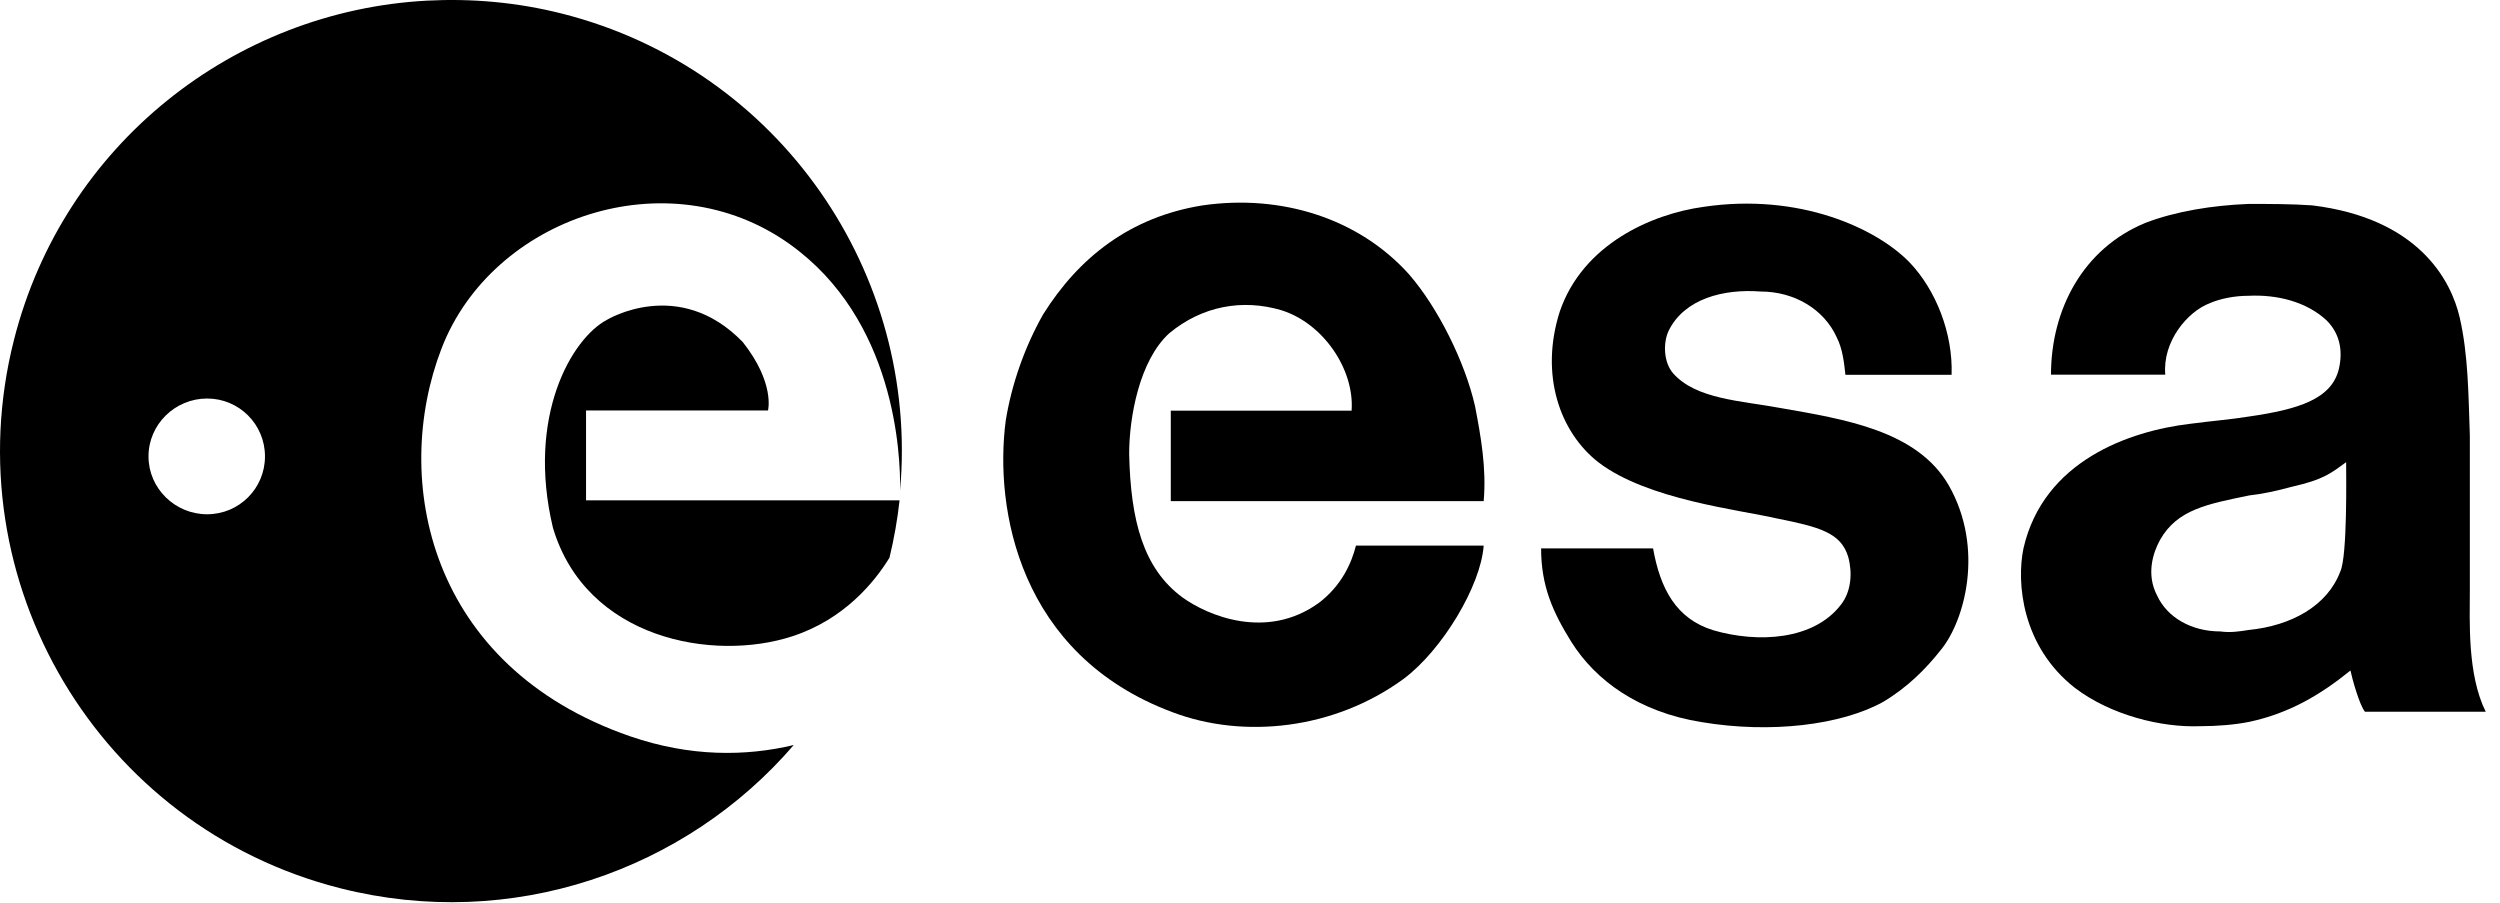
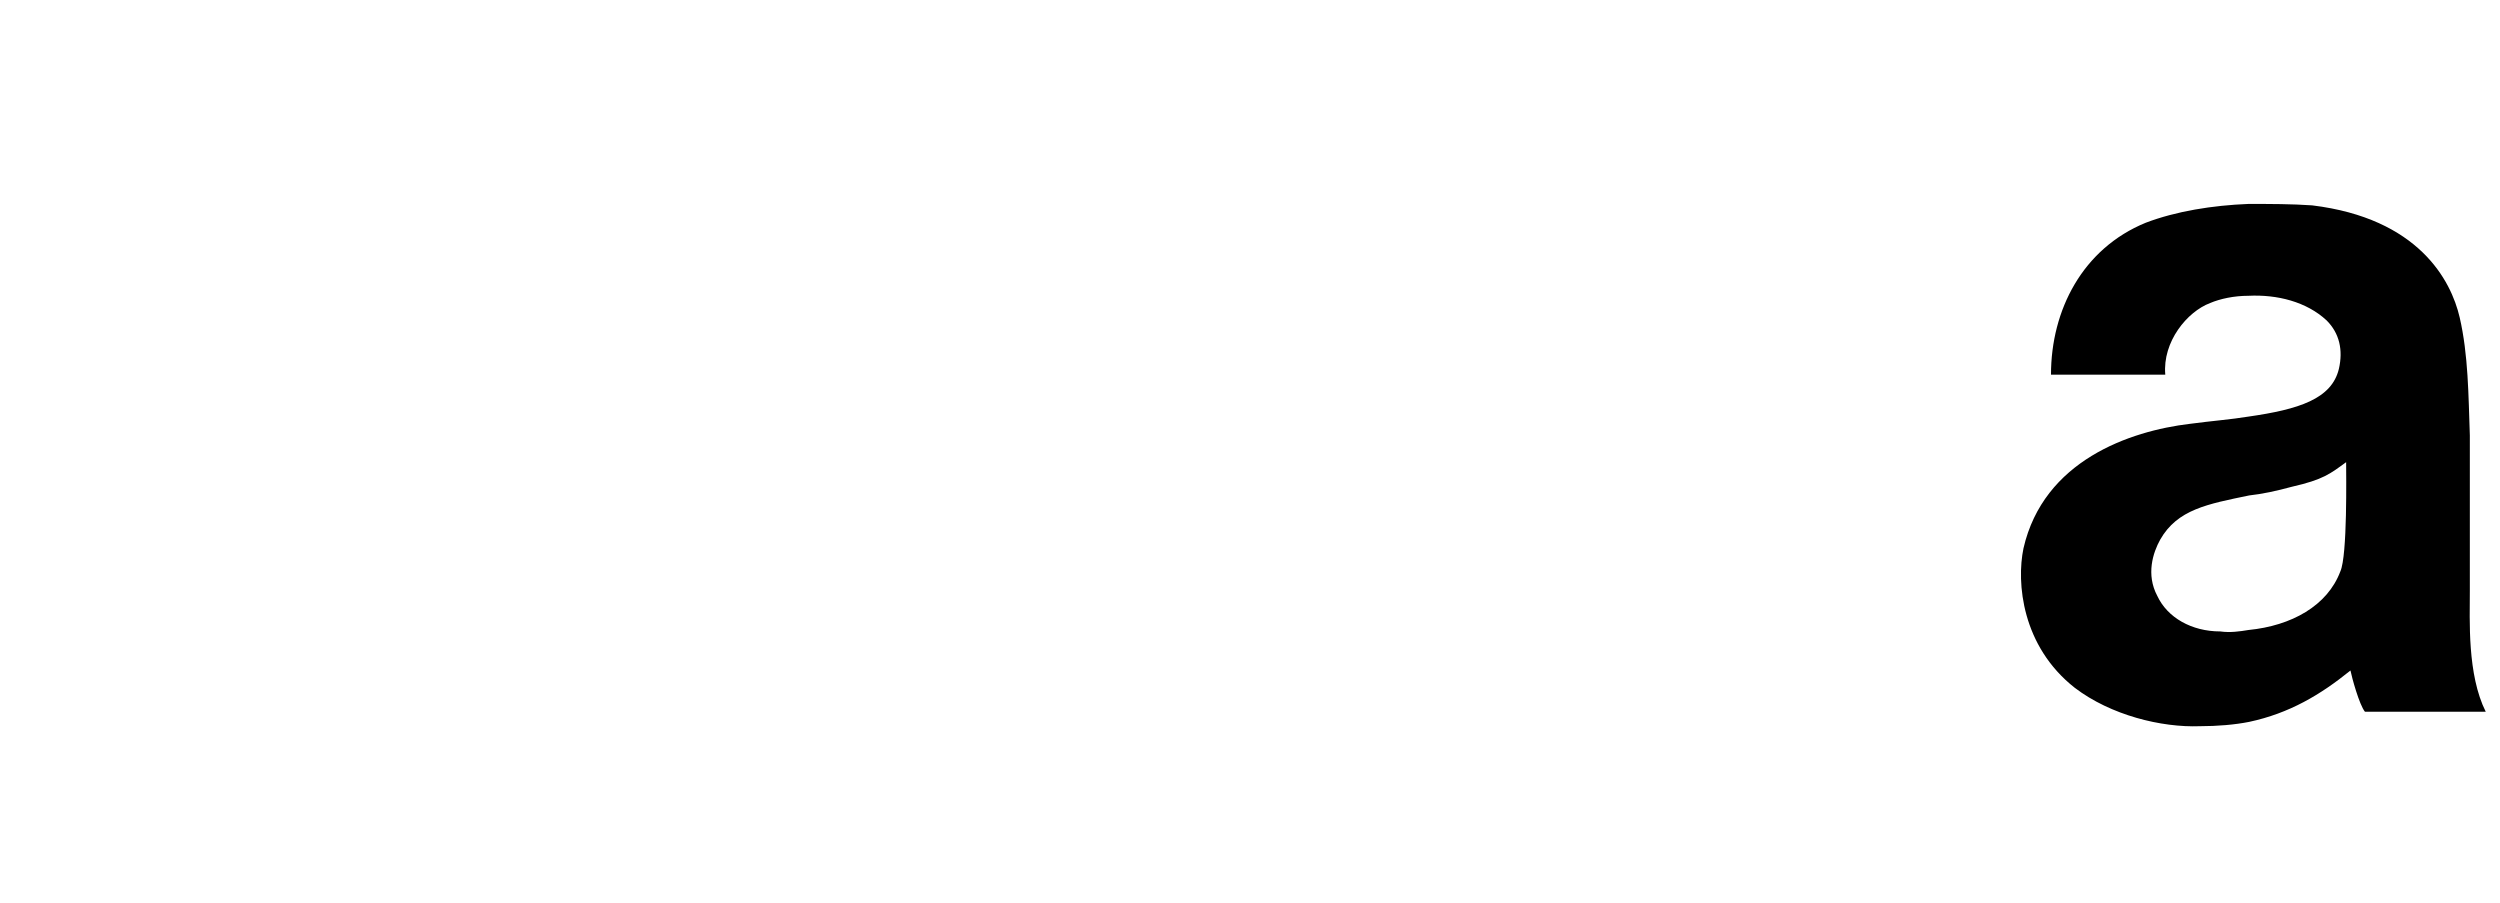
<svg xmlns="http://www.w3.org/2000/svg" width="100%" height="100%" viewBox="0 0 108 39" version="1.1" xml:space="preserve" style="fill-rule:evenodd;clip-rule:evenodd;stroke-linejoin:round;stroke-miterlimit:2;">
  <g id="layer1">
-     <path id="path2425" d="M25.317,17.732l7.861,0c-0,0 0.311,-1.181 -1.089,-2.953c-2.765,-2.857 -5.871,-0.962 -5.871,-0.962c-1.523,0.808 -3.479,4.164 -2.332,8.979c1.431,4.817 6.93,5.809 10.346,4.69c2.261,-0.739 3.565,-2.37 4.193,-3.393c0.201,-0.828 0.345,-1.655 0.436,-2.478l-13.544,-0l0,-3.883Z" style="fill-rule:nonzero;" />
    <g id="g2449">
-       <path id="path2423" d="M18.447,0.028c-8.295,0.442 -15.695,6.182 -17.844,14.657c-2.646,10.431 3.664,21.041 14.094,23.687c7.41,1.88 14.925,-0.76 19.593,-6.187c-2.052,0.49 -4.455,0.523 -7.062,-0.375c-8.732,-3.015 -10.332,-11.096 -8.156,-16.75c2.173,-5.655 9.781,-8.291 15.062,-4.5c4.527,3.246 4.775,9.03 4.75,10.625c0.833,-9.358 -5.195,-18.208 -14.594,-20.594c-1.955,-0.496 -3.929,-0.664 -5.843,-0.563Zm-9.5,17.188c1.384,-0 2.5,1.116 2.5,2.5c-0,1.385 -1.116,2.5 -2.5,2.5c-1.384,-0 -2.532,-1.115 -2.532,-2.5c0,-1.384 1.148,-2.5 2.532,-2.5Z" style="fill-rule:nonzero;" />
      <g id="g2444">
        <path id="path2417" d="M97.134,8.81c-1.551,0.061 -3.136,0.316 -4.437,0.812c-2.728,1.116 -4.094,3.772 -4.094,6.563l4.937,-0c-0.124,-1.426 0.947,-2.722 1.938,-3.094c0.435,-0.185 1.035,-0.313 1.656,-0.313c1.239,-0.061 2.507,0.256 3.375,1.063c0.559,0.557 0.717,1.287 0.531,2.094c-0.311,1.302 -1.735,1.751 -3.906,2.062c-0.744,0.123 -1.603,0.189 -2.531,0.313c-2.604,0.31 -6.321,1.594 -7.188,5.375c-0.31,1.489 -0.073,4.234 2.219,6.031c1.551,1.179 3.733,1.72 5.406,1.656c0.745,0 1.504,-0.063 2.125,-0.187c1.734,-0.371 3.076,-1.167 4.375,-2.219c0.063,0.31 0.378,1.471 0.625,1.781l5.219,0c-0.804,-1.611 -0.687,-3.949 -0.687,-5.25l-0,-6.687c-0.061,-1.736 -0.066,-3.482 -0.438,-5.094c-0.373,-1.613 -1.785,-4.285 -6.375,-4.844c-0.867,-0.061 -1.821,-0.062 -2.75,-0.062Zm4.219,11.156c-0,0.496 0.06,4.035 -0.25,4.719c-0.559,1.486 -2.11,2.348 -3.969,2.531c-0.37,0.061 -0.788,0.123 -1.219,0.062c-1.24,0 -2.284,-0.601 -2.718,-1.531c-0.497,-0.93 -0.187,-1.878 0.125,-2.437c0.743,-1.302 2.043,-1.535 3.843,-1.907c0.556,-0.061 1.164,-0.189 1.844,-0.375c1.365,-0.31 1.662,-0.566 2.344,-1.062Z" style="fill-rule:nonzero;" />
-         <path id="path2415" d="M60.871,11.852c-2.171,-2.419 -5.519,-3.474 -8.929,-2.978c-3.1,0.497 -5.332,2.233 -6.882,4.713c-0.807,1.426 -1.364,3.039 -1.613,4.589c-0.496,3.783 0.558,10.106 7.194,12.587c3.099,1.179 7.006,0.744 9.982,-1.426c1.674,-1.24 3.35,-4.031 3.472,-5.767l-5.518,0c-0.187,0.745 -0.62,1.736 -1.612,2.481c-2.233,1.611 -4.775,0.559 -5.891,-0.249c-1.674,-1.24 -2.232,-3.286 -2.294,-6.2c0,-1.55 0.434,-4.03 1.736,-5.209c1.426,-1.179 3.162,-1.487 4.836,-0.992c1.8,0.559 3.163,2.542 3.038,4.34l-7.812,-0l0,3.908l13.517,-0c0.125,-1.427 -0.122,-2.791 -0.371,-4.093c-0.434,-1.922 -1.612,-4.279 -2.853,-5.704Z" style="fill-rule:nonzero;" />
-         <path id="path23" d="M76.869,17.618c-1.674,-0.31 -3.596,-0.372 -4.587,-1.487c-0.435,-0.497 -0.435,-1.365 -0.187,-1.861c0.683,-1.364 2.357,-1.799 3.969,-1.676c1.426,0 2.728,0.745 3.286,1.986c0.249,0.496 0.311,1.054 0.372,1.612l4.587,-0c0.063,-1.799 -0.681,-3.659 -1.797,-4.837c-1.426,-1.488 -4.775,-3.038 -8.927,-2.418c-2.235,0.309 -5.21,1.613 -6.204,4.525c-0.868,2.73 0,5.209 1.674,6.512c2.11,1.614 6.079,2.046 7.691,2.42c1.86,0.371 2.789,0.62 3.099,1.672c0.188,0.684 0.125,1.489 -0.31,2.048c-1.178,1.548 -3.596,1.673 -5.517,1.114c-1.612,-0.494 -2.295,-1.797 -2.605,-3.536l-4.837,0c0,1.614 0.496,2.732 1.303,4.034c1.053,1.674 2.914,3.037 5.642,3.471c2.976,0.498 6.014,0.125 7.814,-0.866c1.053,-0.623 1.86,-1.426 2.542,-2.295c0.992,-1.241 1.861,-4.344 0.309,-7.071c-1.363,-2.356 -4.464,-2.851 -7.317,-3.347" style="fill-rule:nonzero;" />
      </g>
    </g>
  </g>
</svg>